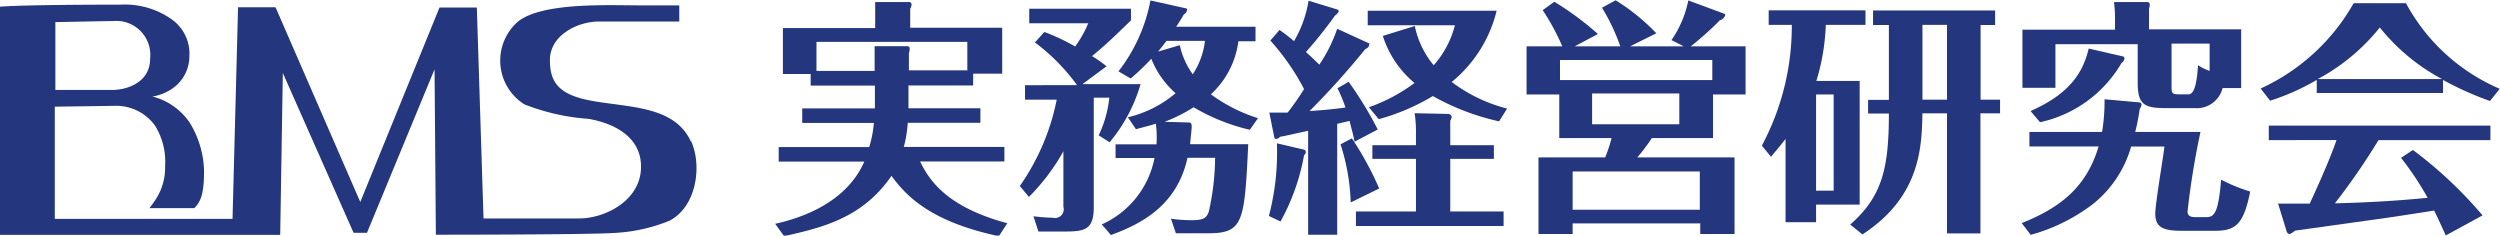
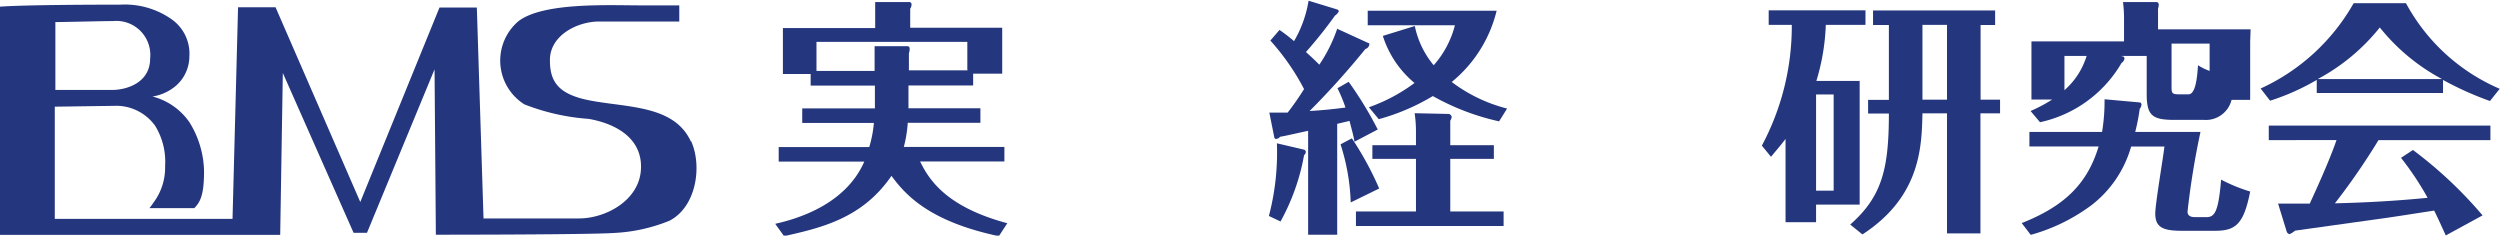
<svg xmlns="http://www.w3.org/2000/svg" id="レイヤー_1" data-name="レイヤー 1" viewBox="0 0 172.02 16.21">
  <defs>
    <style>.cls-1{fill:#24367e;}</style>
  </defs>
  <title>bms-logo-l</title>
  <path class="cls-1" d="M219.43,365.1c-1.14-2.5-4.33-2.33-6.91-2.82-2.22-.42-2.8-1.3-2.79-2.8,0-1.68,1.88-2.65,3.41-2.64h5.49v-1.11s-1.57,0-2.66,0c-2.15,0-6.69-.23-8.41,1.09a3.56,3.56,0,0,0,.41,5.72,15,15,0,0,0,4.43,1c1.93,0.34,3.73,1.38,3.59,3.51s-2.45,3.34-4.26,3.34l-6.57,0-0.46-14.51-2.57,0-5.45,13.38-5.83-13.4-2.58,0-0.38,14.56H175.66v-7.72l4.29-.06a3.3,3.3,0,0,1,2.61,1.37,4.68,4.68,0,0,1,.69,2.77,4,4,0,0,1-.77,2.48c-0.1.15-.2,0.29-0.31,0.42h3.09c0.45-.45.67-1,0.67-2.56a6.61,6.61,0,0,0-1-3.34,4.43,4.43,0,0,0-2.55-1.78,3.26,3.26,0,0,0,1.64-.76,2.69,2.69,0,0,0,.9-2,2.89,2.89,0,0,0-1.23-2.56,5.61,5.61,0,0,0-3.53-1c-0.83,0-6.43,0-8.3.14v15.7l19.31,0,0.18-11.14,4.87,11h0.92l4.65-11.25,0.09,11.38H202l0,0s10.4,0,12.13-.12a11.57,11.57,0,0,0,3.82-.84c1.84-.94,2.28-3.74,1.49-5.49m-43.78-8.18c0.55,0,3.27-.07,4-0.07a2.34,2.34,0,0,1,2.56,2.58c0,1.62-1.54,2.16-2.64,2.16-0.65,0-3.38,0-3.88,0v-4.68Z" transform="translate(-171.89 -355.36)" />
  <path class="cls-1" d="M238.84,361.24H234.4v1.57h4.95v1h-5a8.61,8.61,0,0,1-.27,1.66H241v1h-5.8c0.6,1.23,1.77,3.12,6,4.25l-0.58.89c-4.74-1-6.4-2.8-7.39-4.15-2,2.92-4.81,3.57-7.39,4.15l-0.61-.85c1.52-.34,4.83-1.31,6.13-4.28h-5.89v-1h6.23a8,8,0,0,0,.32-1.66h-4.93v-1h5v-1.57h-4.42v-0.8h-1.91v-3.16h6.35V356.4c0-.1,0-0.73,0-0.9l2.3,0a0.17,0.17,0,0,1,.2.2,0.57,0.57,0,0,1-.09.26v1.31h6.33v3.16h-2v0.8Zm-0.39-1v-2H228.07v2h4v-0.7c0-.46,0-0.72,0-1l2.22,0a0.16,0.16,0,0,1,.19.19,0.74,0.74,0,0,1-.05.29v1.18h4Z" transform="translate(-171.89 -355.36)" />
-   <path class="cls-1" d="M247.15,369.62c0,1.57-.65,1.67-2,1.67h-1.81L243,370.24a11.65,11.65,0,0,0,1.33.1,0.6,0.6,0,0,0,.73-0.75v-3.82a14.43,14.43,0,0,1-2.37,3.14l-0.63-.75a15.64,15.64,0,0,0,2.54-5.94h-2.18v-1H246a13.61,13.61,0,0,0-2.9-2.94l0.65-.72a14,14,0,0,1,2.12,1,7.88,7.88,0,0,0,.9-1.6h-4.06v-1h7v0.8c-0.53.51-1.55,1.54-2.68,2.46a8.76,8.76,0,0,1,1,.7l-1.66,1.23h4a11,11,0,0,1-2.13,4l-0.75-.48a7.89,7.89,0,0,0,.73-2.59h-1.07v7.41Zm4.32-4.44a6.58,6.58,0,0,0-.05-1.31c-0.46.15-.79,0.22-1.37,0.38l-0.55-.82a7.85,7.85,0,0,0,3.28-1.66,6.09,6.09,0,0,1-1.67-2.37,15.14,15.14,0,0,1-1.42,1.36l-0.84-.49a11.37,11.37,0,0,0,2.2-4.88l2.47,0.55a0.08,0.08,0,0,1,.05.1,0.4,0.4,0,0,1-.22.31c-0.15.26-.29,0.49-0.53,0.85h5.46v1h-1.18a6,6,0,0,1-1.89,3.65,11,11,0,0,0,3.24,1.64l-0.56.8a13.65,13.65,0,0,1-3.87-1.55,10.58,10.58,0,0,1-2,1l1.74,0.05a0.18,0.18,0,0,1,.12.17,1.08,1.08,0,0,1,0,.26c0,0.07-.09.89-0.1,1.06h4c-0.26,5.29-.31,6.13-2.73,6.13H252.8l-0.34-1a9.92,9.92,0,0,0,1.45.1c0.79,0,1-.15,1.16-0.6a17.65,17.65,0,0,0,.43-3.69H253.6c-0.7,3.17-3,4.49-5.27,5.31l-0.63-.73a6.32,6.32,0,0,0,3.63-4.57h-2.68v-0.94h2.82Zm0.68-7c-0.29.38-.39,0.51-0.58,0.73l1.5-.44a5.33,5.33,0,0,0,.89,2,5.22,5.22,0,0,0,.84-2.3h-2.65Z" transform="translate(-171.89 -355.36)" />
  <path class="cls-1" d="M266.06,358.33c0.05,0,.05,0,0.05.09a0.37,0.37,0,0,1-.27.31A55.41,55.41,0,0,1,262,363c1.21-.08,1.69-0.14,2.47-0.24a10.7,10.7,0,0,0-.55-1.33l0.77-.44a25.62,25.62,0,0,1,2,3.28l-1.6.84c-0.1-.56-0.19-0.82-0.34-1.43l-0.85.2v7.63h-2v-7.15c-0.79.17-1.69,0.38-1.93,0.41a0.42,0.42,0,0,1-.26.15,0.13,0.13,0,0,1-.14-0.12l-0.34-1.69c0.41,0,.85,0,1.26,0a19.55,19.55,0,0,0,1.13-1.62,16.07,16.07,0,0,0-2.32-3.34l0.63-.73a11.94,11.94,0,0,1,1,.77,8,8,0,0,0,1-2.78l2,0.61a0.16,0.16,0,0,1,.08.12,0.71,0.71,0,0,1-.26.29,30.48,30.48,0,0,1-2,2.51c0.43,0.39.6,0.55,0.92,0.87a10.37,10.37,0,0,0,1.23-2.47Zm-4.47,7.32a0.18,0.18,0,0,1,.15.19,0.36,0.36,0,0,1-.12.2,14.8,14.8,0,0,1-1.62,4.56l-0.8-.38a17.11,17.11,0,0,0,.55-5Zm3.24,3.64a14.42,14.42,0,0,0-.7-4l0.78-.41a21.81,21.81,0,0,1,1.88,3.45Zm4.49-3h-3v-0.94h3v-0.84a9.12,9.12,0,0,0-.09-1.36l2.36,0.05a0.28,0.28,0,0,1,.19.2,0.57,0.57,0,0,1-.1.26v1.69h3v0.94h-3v3.62h3.67v1H265.19v-1h4.13v-3.62Zm5.72-2.58a16.59,16.59,0,0,1-4.56-1.74,14.79,14.79,0,0,1-3.72,1.59l-0.68-.82a11.78,11.78,0,0,0,3.14-1.67,6.94,6.94,0,0,1-2.18-3.24l2.2-.68a6.13,6.13,0,0,0,1.3,2.7A6.64,6.64,0,0,0,272,357.1h-6v-1h8.87a9.09,9.09,0,0,1-3.09,4.9,10.67,10.67,0,0,0,3.81,1.83Z" transform="translate(-171.89 -355.36)" />
-   <path class="cls-1" d="M283.38,358.55a13.84,13.84,0,0,0-1.26-2.66l0.94-.51a14.14,14.14,0,0,1,2.8,2.27l-1.81.9h3.7l-0.85-.43a7.4,7.4,0,0,0,1.16-2.73l2.49,0.92a0.09,0.09,0,0,1,.05.09,0.52,0.52,0,0,1-.38.36c-0.49.53-1.6,1.5-2,1.79H292v3.31h-2.24v3h-4.21a12.27,12.27,0,0,1-1,1.33h6.69v5.27h-2.36v-0.73H280.1v0.73h-2.35v-5.27h4.59a10.22,10.22,0,0,0,.44-1.33h-3.6v-3h-2.25v-3.31h2.46a15.56,15.56,0,0,0-1.35-2.49l0.8-.58a20.62,20.62,0,0,1,3,2.22l-1.6.85h3.16Zm-4.15,2.32h10.48v-1.38H279.23v1.38Zm9.62,8.92v-2.63H280.1v2.63h8.75Zm-7.41-8v2.12h6v-2.12h-6Z" transform="translate(-171.89 -355.36)" />
  <path class="cls-1" d="M299.85,360.92v8.52h-3v1.21h-2.1v-5.73c-0.46.6-.73,0.89-1,1.23l-0.63-.77a17.45,17.45,0,0,0,2.06-8.31h-1.59v-1h6.66v1h-2.73a14.9,14.9,0,0,1-.65,3.86h3Zm-1.79.94h-1.21v6.62h1.21v-6.62Zm10.1,0.36h1.35v0.94h-1.35v8.26h-2.3v-8.26h-1.69c-0.05,2.27-.12,5.73-4.13,8.33l-0.84-.68c2.2-1.93,2.66-3.87,2.66-7.64h-1.43v-0.94h1.43v-5.15h-1.09v-1h8.4v1h-1v5.15Zm-2.3-5.15h-1.69v5.15h1.69v-5.15Z" transform="translate(-171.89 -355.36)" />
-   <path class="cls-1" d="M311,370.71c2.8-1.11,4.49-2.59,5.29-5.27h-4.76v-1h5a13.11,13.11,0,0,0,.17-2.25l2.44,0.22a0.15,0.15,0,0,1,.1.17,0.54,0.54,0,0,1-.12.27,14.21,14.21,0,0,1-.31,1.59h4.49a54.19,54.19,0,0,0-.89,5.48c0,0.24.15,0.38,0.51,0.38h0.8c0.56,0,.82-0.38,1-2.58a11.34,11.34,0,0,0,2,.82c-0.44,2.24-1,2.7-2.41,2.7H322c-1.33,0-1.81-.27-1.81-1.19,0-.67.55-3.87,0.63-4.61h-2.29a7.77,7.77,0,0,1-2.68,4,12.6,12.6,0,0,1-4.23,2.08Zm15.1-13.29v4h-1.28a1.82,1.82,0,0,1-1.89,1.38h-2c-1.54,0-1.95-.26-1.95-1.79v-2.61h-5.66v3h-2.27v-4h6.37V356.5a9.5,9.5,0,0,0-.07-1l2.32,0a0.18,0.18,0,0,1,.14.2,1.1,1.1,0,0,1-.05.26v1.42h6.37ZM318,359.25a0.17,0.17,0,0,1,.07.15,0.43,0.43,0,0,1-.2.29,8.59,8.59,0,0,1-5.61,4.08l-0.65-.77c2.58-1.14,3.58-2.53,4-4.3Zm5.92-.89h-2.61v3c0,0.41.05,0.49,0.5,0.49h0.67c0.49,0,.6-1.21.65-2a3.9,3.9,0,0,0,.8.39v-1.86Z" transform="translate(-171.89 -355.36)" />
+   <path class="cls-1" d="M311,370.71c2.8-1.11,4.49-2.59,5.29-5.27h-4.76v-1h5a13.11,13.11,0,0,0,.17-2.25l2.44,0.22a0.15,0.15,0,0,1,.1.17,0.54,0.54,0,0,1-.12.27,14.21,14.21,0,0,1-.31,1.59h4.49a54.19,54.19,0,0,0-.89,5.48c0,0.24.15,0.38,0.51,0.38h0.8c0.56,0,.82-0.38,1-2.58a11.34,11.34,0,0,0,2,.82c-0.44,2.24-1,2.7-2.41,2.7H322c-1.33,0-1.81-.27-1.81-1.19,0-.67.55-3.87,0.63-4.61h-2.29a7.77,7.77,0,0,1-2.68,4,12.6,12.6,0,0,1-4.23,2.08m15.1-13.29v4h-1.28a1.82,1.82,0,0,1-1.89,1.38h-2c-1.54,0-1.95-.26-1.95-1.79v-2.61h-5.66v3h-2.27v-4h6.37V356.5a9.5,9.5,0,0,0-.07-1l2.32,0a0.18,0.18,0,0,1,.14.2,1.1,1.1,0,0,1-.05.26v1.42h6.37ZM318,359.25a0.17,0.17,0,0,1,.07.15,0.43,0.43,0,0,1-.2.29,8.59,8.59,0,0,1-5.61,4.08l-0.65-.77c2.58-1.14,3.58-2.53,4-4.3Zm5.92-.89h-2.61v3c0,0.41.05,0.49,0.5,0.49h0.67c0.49,0,.6-1.21.65-2a3.9,3.9,0,0,0,.8.39v-1.86Z" transform="translate(-171.89 -355.36)" />
  <path class="cls-1" d="M340,361.76h-8.7v-0.9a15.9,15.9,0,0,1-3.21,1.43l-0.65-.84a14.06,14.06,0,0,0,6.4-5.87h3.6a13.27,13.27,0,0,0,6.45,5.89l-0.67.84a21.9,21.9,0,0,1-3.23-1.45v0.9Zm-2.08,3.92a29,29,0,0,1,4.79,4.5l-2.53,1.38c-0.31-.67-0.51-1.13-0.8-1.71-1.45.22-2.9,0.46-4.35,0.65l-5.22.73a1.72,1.72,0,0,1-.37.24,0.27,0.27,0,0,1-.22-0.22l-0.58-1.88c0.34,0,1.86,0,2.18,0,0.24-.53,1.3-2.8,1.84-4.37H328v-1h15.25v1h-7.7a45.93,45.93,0,0,1-3,4.35c2.13-.05,4.27-0.17,6.38-0.38a20.81,20.81,0,0,0-1.83-2.75Zm2-4.88a13.75,13.75,0,0,1-4.28-3.55,13.77,13.77,0,0,1-4.27,3.55h8.55Z" transform="translate(-171.89 -355.36)" />
</svg>